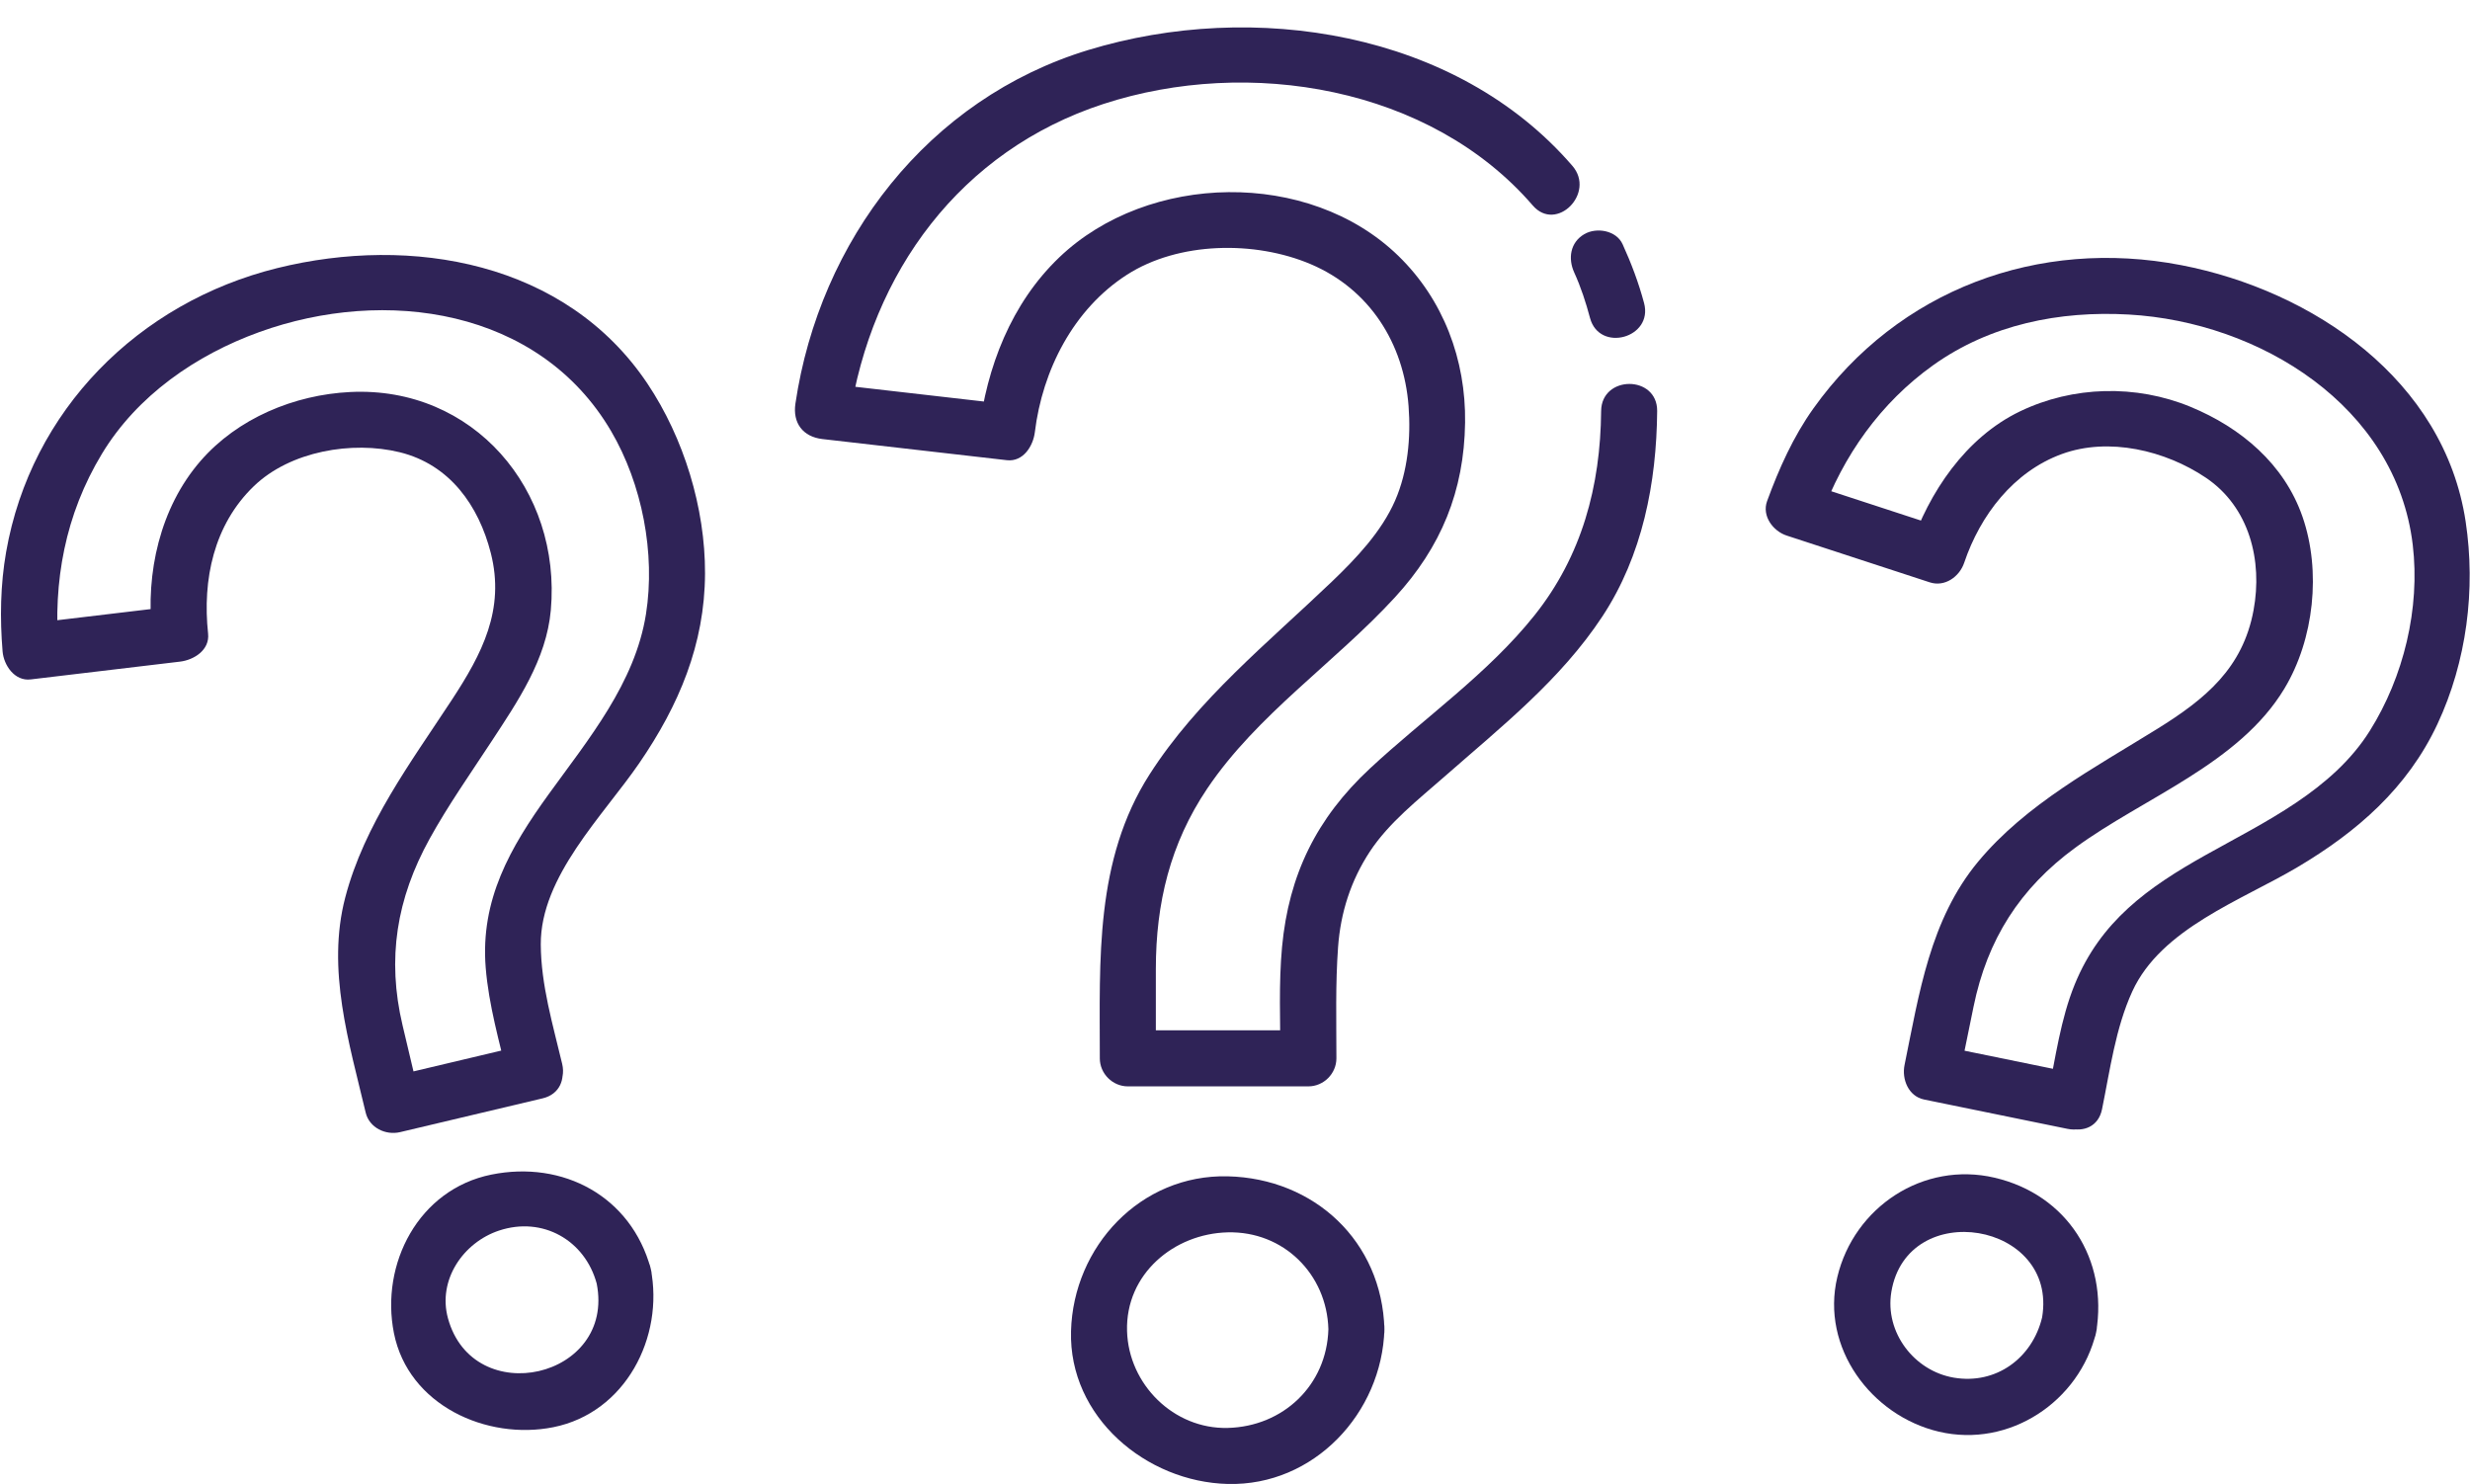
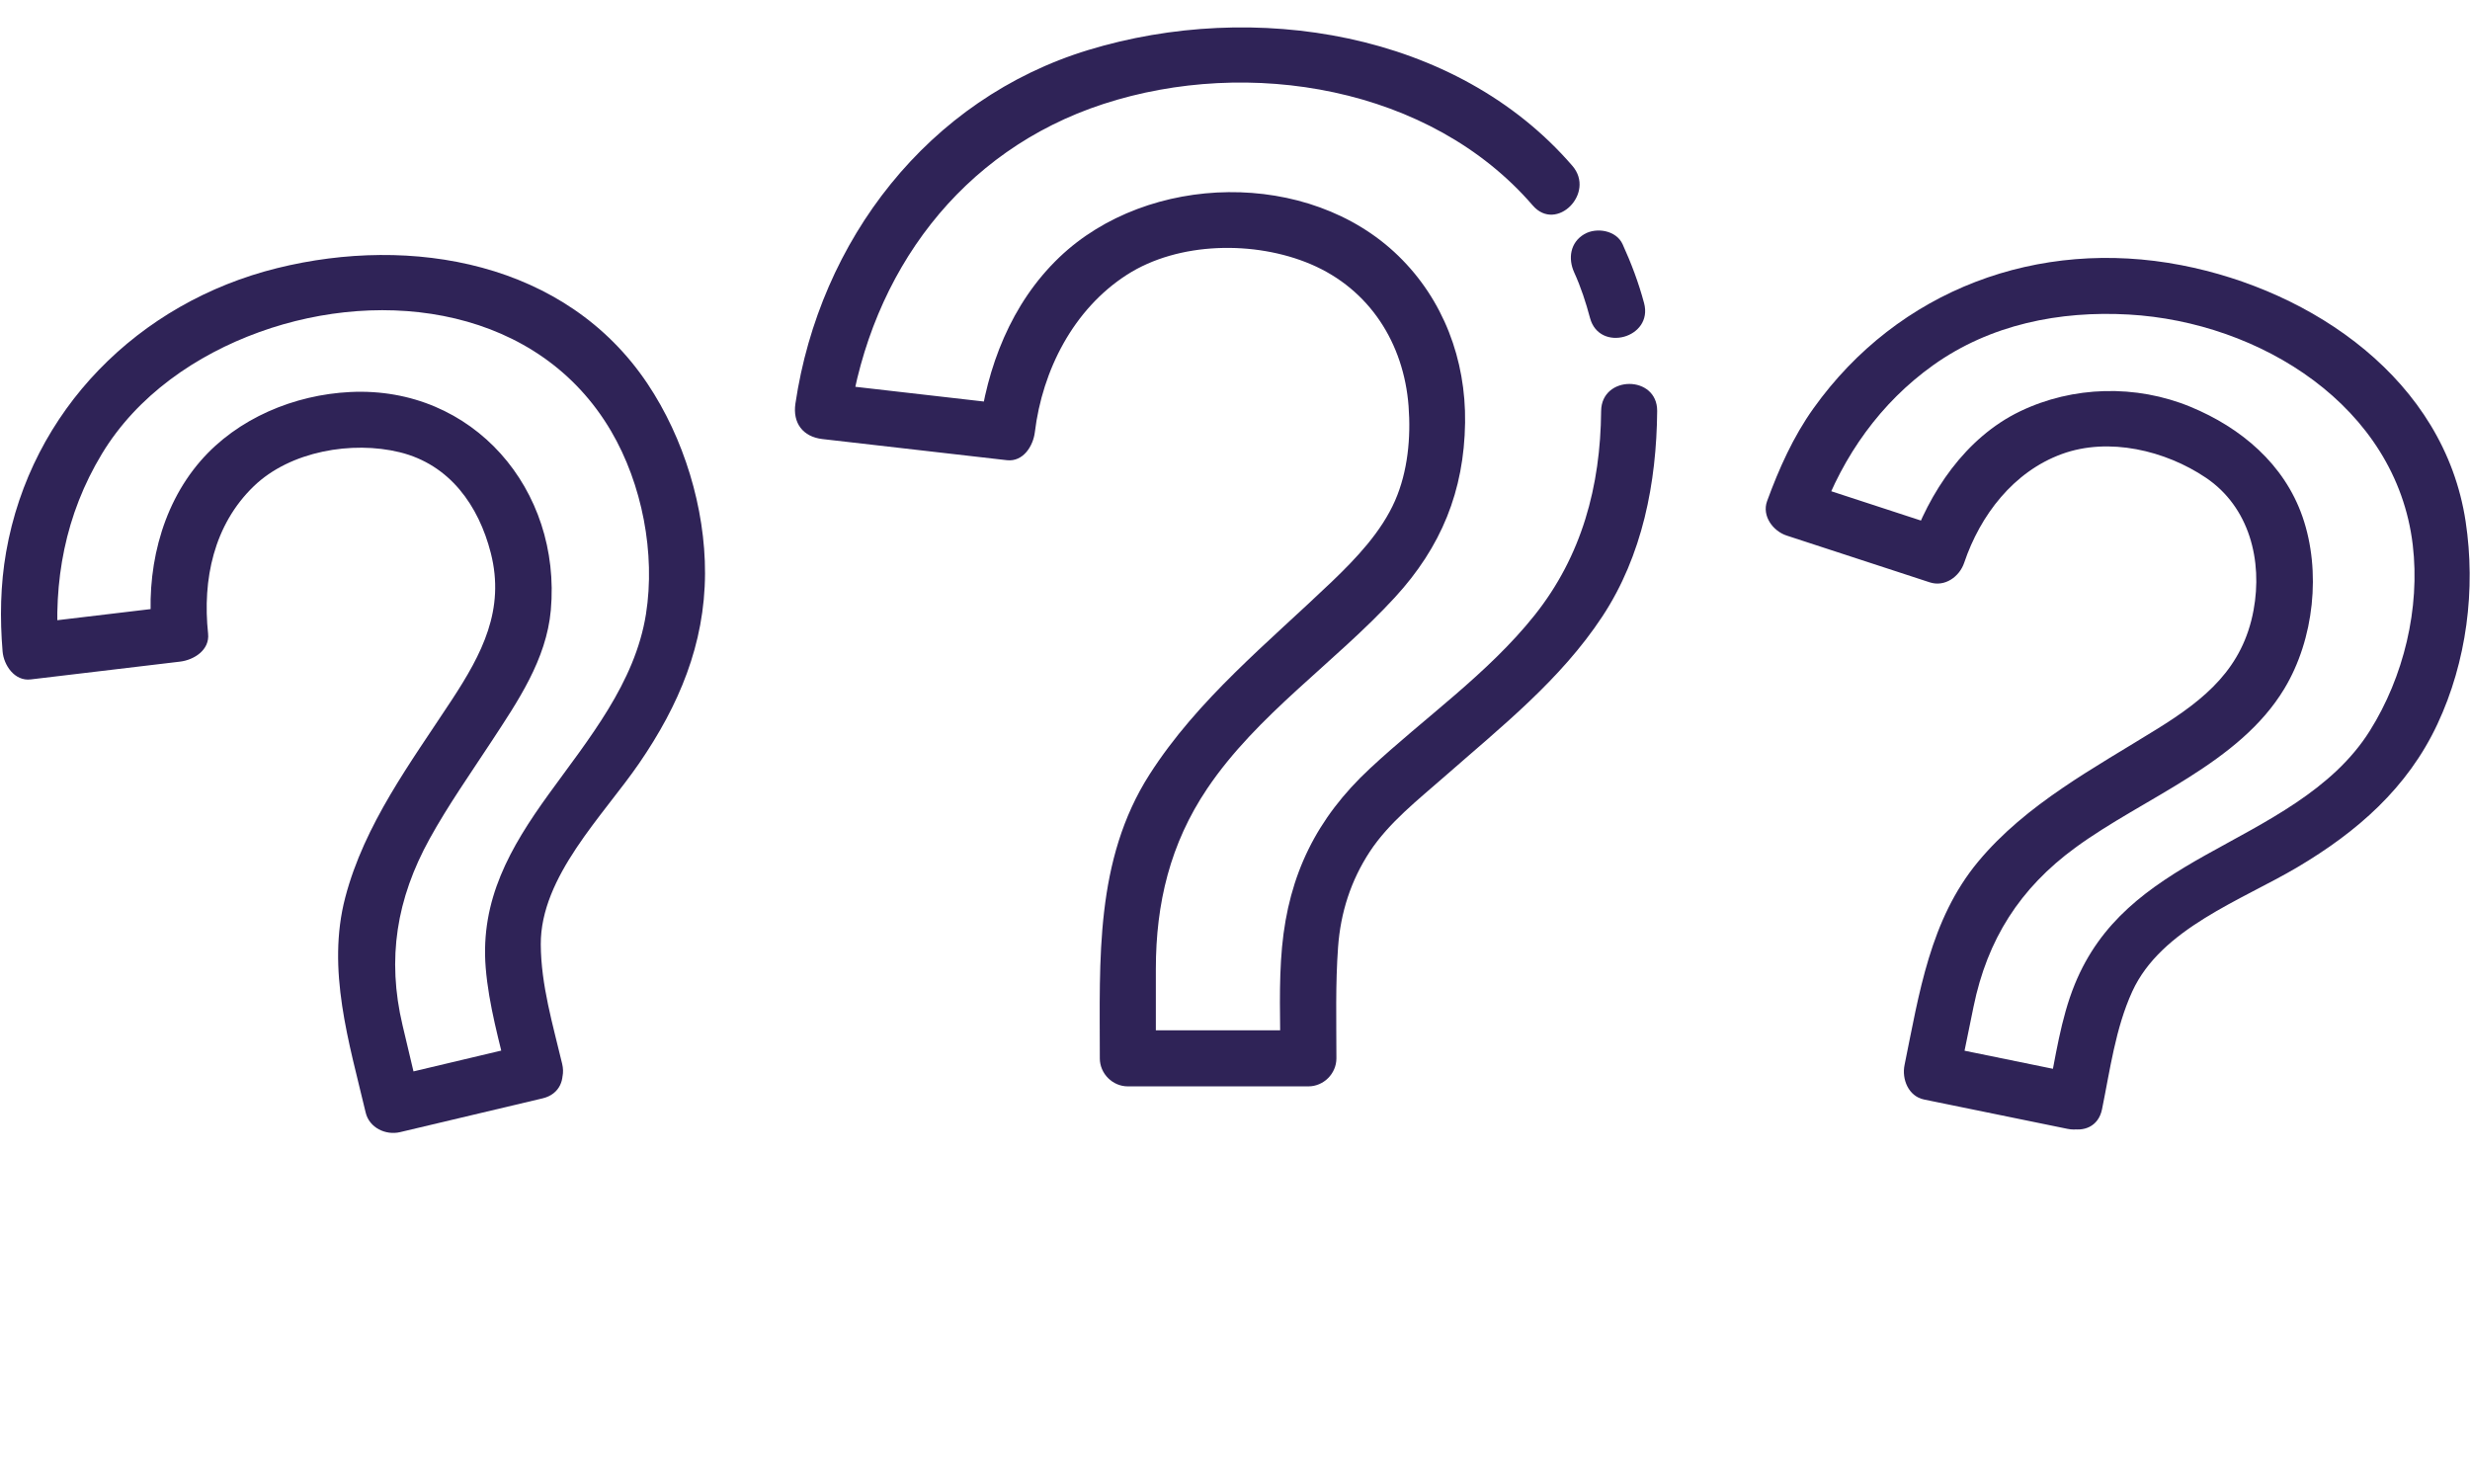
<svg xmlns="http://www.w3.org/2000/svg" fill="#000000" height="298" preserveAspectRatio="xMidYMid meet" version="1" viewBox="-0.2 -5.5 495.9 298.0" width="495.9" zoomAndPan="magnify">
  <defs>
    <clipPath id="a">
-       <path d="M 214 230 L 278 230 L 278 292.441 L 214 292.441 Z M 214 230" />
-     </clipPath>
+       </clipPath>
    <clipPath id="b">
      <path d="M 354 46 L 495.641 46 L 495.641 222 L 354 222 Z M 354 46" />
    </clipPath>
  </defs>
  <g>
    <g id="change1_3">
      <path d="M 315.855 49.207 C 317.195 52.145 318.195 55.223 319.027 58.34 C 320.902 65.34 331.754 62.367 329.879 55.348 C 328.789 51.277 327.316 47.363 325.57 43.531 C 324.301 40.738 320.316 40.082 317.875 41.512 C 315.031 43.176 314.586 46.418 315.855 49.207" fill="#2f2357" />
    </g>
    <g id="change1_4">
      <path d="M 321.258 77.023 C 321.129 92.094 317.391 106.121 307.867 118.055 C 298.516 129.773 285.73 138.648 274.816 148.812 C 264.129 158.762 258.551 170.105 257.195 184.617 C 256.508 192.008 256.859 199.562 256.859 206.98 C 258.734 205.105 260.609 203.23 262.484 201.355 C 250.402 201.355 238.32 201.355 226.234 201.355 C 228.109 203.23 229.984 205.105 231.859 206.98 C 231.859 201.008 231.859 195.035 231.859 189.062 C 231.859 175.84 234.734 163.867 242.172 152.82 C 252.207 137.922 267.801 127.551 279.844 114.445 C 289.145 104.324 293.754 93.09 293.945 79.34 C 294.121 66.742 289.605 54.664 280.535 45.859 C 262.562 28.406 230.309 29.129 212.48 46.16 C 202.789 55.422 197.906 68.215 196.316 81.266 C 198.191 79.391 200.066 77.516 201.941 75.641 C 189.602 74.227 177.262 72.812 164.922 71.398 C 166.73 73.773 168.535 76.145 170.344 78.52 C 174.695 49.184 192.652 24.738 221.316 15.379 C 250.488 5.855 286.961 11.902 307.531 35.75 C 312.277 41.25 320.199 33.258 315.488 27.797 C 292.125 0.715 251.379 -5.527 218.328 4.531 C 186.117 14.332 164.355 42.77 159.496 75.527 C 158.918 79.422 160.992 82.199 164.922 82.648 C 177.262 84.062 189.602 85.477 201.941 86.891 C 205.246 87.27 207.23 84.023 207.566 81.266 C 209.082 68.816 215.301 56.59 226.031 49.676 C 236.43 42.984 251.773 42.781 262.969 47.543 C 274.793 52.574 281.645 63.453 282.598 76.035 C 283.078 82.355 282.445 89.156 279.887 95.012 C 277.148 101.266 272.082 106.598 267.219 111.254 C 254.414 123.512 240.246 134.898 230.602 149.969 C 219.602 167.164 220.609 187.207 220.609 206.711 C 220.609 206.801 220.609 206.891 220.609 206.98 C 220.609 210.047 223.168 212.605 226.234 212.605 C 238.32 212.605 250.402 212.605 262.484 212.605 C 265.551 212.605 268.109 210.047 268.109 206.98 C 268.109 199.535 267.902 192.047 268.445 184.617 C 268.953 177.695 271.008 171.289 274.812 165.484 C 278.637 159.652 284.605 154.984 289.805 150.422 C 301.184 140.43 313.109 131.016 321.523 118.234 C 329.555 106.031 332.387 91.414 332.508 77.023 C 332.57 69.766 321.32 69.773 321.258 77.023" fill="#2f2357" />
    </g>
    <g clip-path="url(#a)" id="change1_2">
      <path d="M 266.5 261.352 C 266.18 272.629 257.398 280.902 246.289 281.18 C 235.434 281.449 226.387 272.422 226.078 261.742 C 225.742 250.297 235.473 242.176 246.289 241.914 C 257.492 241.641 266.195 250.316 266.5 261.352 C 266.699 268.594 277.949 268.613 277.75 261.352 C 277.266 243.719 263.695 231.078 246.289 230.664 C 228.785 230.25 215.293 244.746 214.828 261.742 C 214.355 279.023 229.941 292.02 246.289 292.43 C 263.613 292.867 277.273 278.168 277.75 261.352 C 277.957 254.094 266.703 254.113 266.5 261.352" fill="#2f2357" />
    </g>
    <g id="change1_5">
      <path d="M 105.75 204.164 C 96.215 206.422 86.68 208.684 77.145 210.945 C 79.449 212.254 81.758 213.562 84.062 214.871 C 82.914 210.031 81.77 205.188 80.621 200.344 C 77.445 186.941 79.422 174.918 86.051 162.906 C 89.766 156.18 94.23 149.836 98.441 143.41 C 103.746 135.324 109.5 126.926 110.387 117.004 C 112.551 92.816 94.805 72 70.117 73.203 C 58.879 73.75 47.496 78.48 40.066 87.039 C 31.895 96.453 29.027 109.551 30.328 121.707 C 32.203 119.832 34.078 117.957 35.953 116.082 C 25.953 117.273 15.949 118.465 5.945 119.656 C 7.82 121.531 9.695 123.406 11.57 125.281 C 10.41 111.211 12.906 97.793 20.25 85.633 C 27.336 73.898 39.168 65.75 51.883 61.16 C 77.109 52.055 108.043 56.422 122.492 81.059 C 128.73 91.688 131.418 105.629 129.492 117.789 C 127.297 131.656 117.914 142.938 109.938 153.98 C 102.227 164.652 96.219 175.129 97.312 188.754 C 97.918 196.301 100.078 203.734 101.82 211.082 C 103.492 218.141 114.34 215.148 112.668 208.094 C 110.797 200.207 108.414 192.266 108.371 184.113 C 108.297 170.473 120.926 158.234 128.152 147.699 C 136.094 136.125 141.297 123.867 141.348 109.633 C 141.395 96.469 137.094 82.434 129.789 71.52 C 113.41 47.055 82.418 41.652 55.453 48.328 C 27.605 55.223 6.016 76.863 1.031 105.316 C -0.125 111.922 -0.23 118.613 0.32 125.281 C 0.551 128.047 2.723 131.289 5.945 130.906 C 15.949 129.715 25.953 128.523 35.953 127.332 C 38.73 127 41.934 125.012 41.578 121.707 C 40.422 110.891 42.699 99.879 50.762 92.109 C 58.07 85.062 70.516 82.957 80.059 85.297 C 90.09 87.762 95.906 96 98.336 105.523 C 101.234 116.895 96.578 125.762 90.48 135.062 C 82.266 147.59 72.957 159.992 69.113 174.688 C 65.328 189.16 69.883 203.797 73.215 217.863 C 73.941 220.922 77.234 222.477 80.133 221.793 C 89.668 219.531 99.203 217.273 108.738 215.012 C 115.797 213.34 112.805 202.492 105.75 204.164" fill="#2f2357" />
    </g>
    <g id="change1_6">
-       <path d="M 119.598 252.188 C 123.379 271.262 94.801 277.66 89.738 259.168 C 87.629 251.453 92.824 243.934 100 241.555 C 108.75 238.652 117.238 243.5 119.598 252.188 C 121.496 259.184 132.348 256.211 130.445 249.199 C 126.504 234.684 112.859 227.41 98.449 230.32 C 83.812 233.281 76.121 248.273 78.891 262.156 C 81.781 276.625 97.523 283.707 110.887 281.035 C 125.395 278.133 133.168 262.934 130.445 249.199 C 129.035 242.086 118.191 245.105 119.598 252.188" fill="#2f2357" />
-     </g>
+       </g>
    <g clip-path="url(#b)" id="change1_1">
      <path d="M 417.891 210.289 C 408.289 208.324 398.691 206.359 389.09 204.398 C 390.398 206.703 391.711 209.012 393.02 211.316 C 394.023 206.414 395.023 201.512 396.027 196.609 C 398.785 183.117 405.328 172.832 416.453 164.688 C 430.246 154.586 449.34 147.871 458.441 132.738 C 464.41 122.816 465.848 109.152 462.078 98.262 C 458.402 87.645 449.699 80.355 439.598 76.18 C 428.633 71.652 415.973 71.977 405.348 77.09 C 394.426 82.348 387.066 93.352 383.301 104.492 C 385.605 103.184 387.914 101.875 390.219 100.562 C 380.645 97.434 371.07 94.305 361.496 91.176 C 362.805 93.48 364.113 95.789 365.426 98.094 C 369.855 85.977 377.355 75.363 387.914 67.824 C 399.395 59.629 413.305 56.863 427.191 57.648 C 453.453 59.133 480.887 76.008 484.207 103.895 C 485.723 116.633 482.371 130.418 475.586 141.223 C 468.086 153.172 454.5 159.512 442.617 166.168 C 431.023 172.668 421.52 179.449 416.344 192.133 C 413.508 199.086 412.473 206.883 410.973 214.219 C 409.523 221.297 420.367 224.312 421.82 217.207 C 423.434 209.316 424.527 200.91 427.895 193.551 C 433.684 180.91 449.824 175.262 461.039 168.613 C 473.043 161.504 483.145 152.715 489.16 139.875 C 495.031 127.34 496.887 112.812 494.824 99.195 C 490.52 70.766 464.199 52.855 437.746 47.738 C 409.059 42.191 380.918 52.625 363.887 76.488 C 359.84 82.152 356.961 88.59 354.578 95.105 C 353.488 98.082 355.777 101.133 358.508 102.023 C 368.078 105.152 377.652 108.281 387.23 111.41 C 390.27 112.406 393.203 110.277 394.148 107.484 C 397.371 97.941 404.039 89.199 413.758 85.652 C 423.191 82.211 434.547 84.945 442.648 90.395 C 451.445 96.305 454.082 107.086 452.246 117 C 450.094 128.656 442.566 134.836 432.934 140.82 C 420.324 148.652 406.559 155.926 396.949 167.492 C 387.281 179.137 385.102 194.004 382.172 208.328 C 381.59 211.168 382.953 214.602 386.102 215.246 C 395.699 217.211 405.301 219.172 414.898 221.137 C 421.98 222.586 424.996 211.742 417.891 210.289" fill="#2f2357" />
    </g>
    <g id="change1_7">
-       <path d="M 409.793 258.988 C 407.828 267.176 400.531 272.535 392.047 271.082 C 384.078 269.715 378.188 261.973 379.52 253.887 C 382.676 234.801 413.012 239.785 409.793 258.988 C 408.605 266.082 419.445 269.121 420.641 261.977 C 423.094 247.367 414.809 234.34 400.258 230.941 C 385.938 227.598 372.031 236.828 368.676 250.895 C 365.301 265.031 375.492 278.734 389.059 281.93 C 403.23 285.27 417.301 275.891 420.641 261.977 C 422.336 254.926 411.488 251.934 409.793 258.988" fill="#2f2357" />
-     </g>
+       </g>
  </g>
</svg>